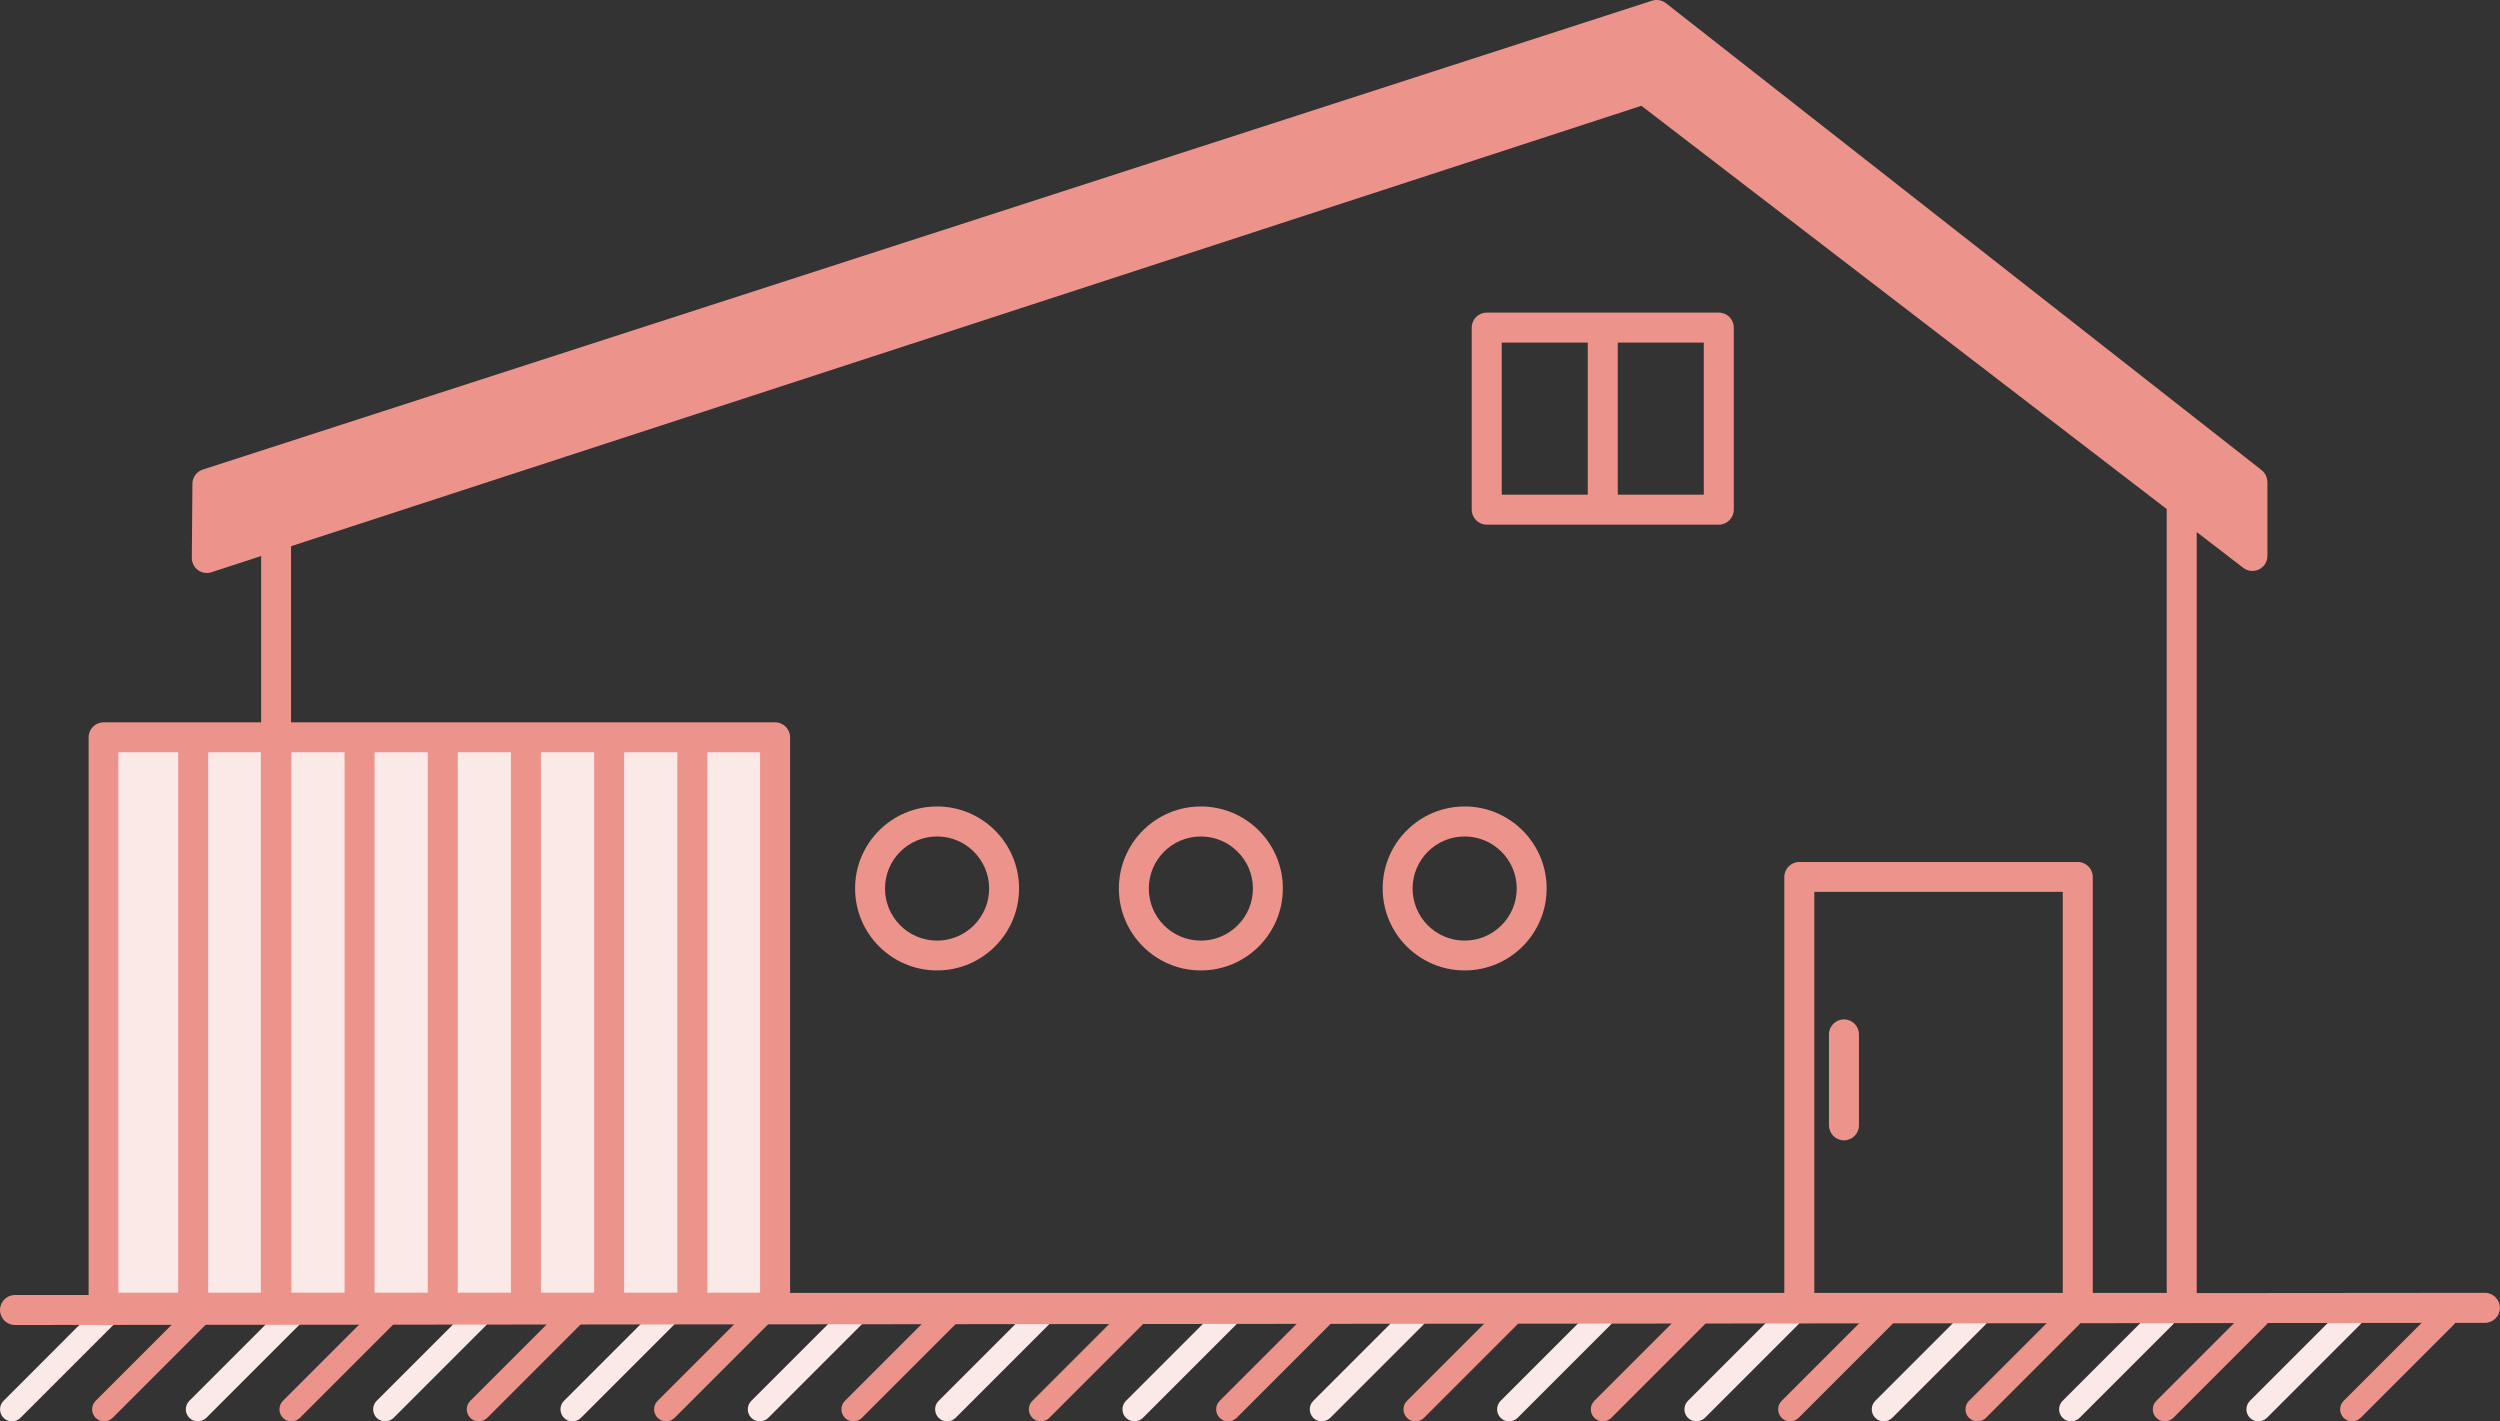
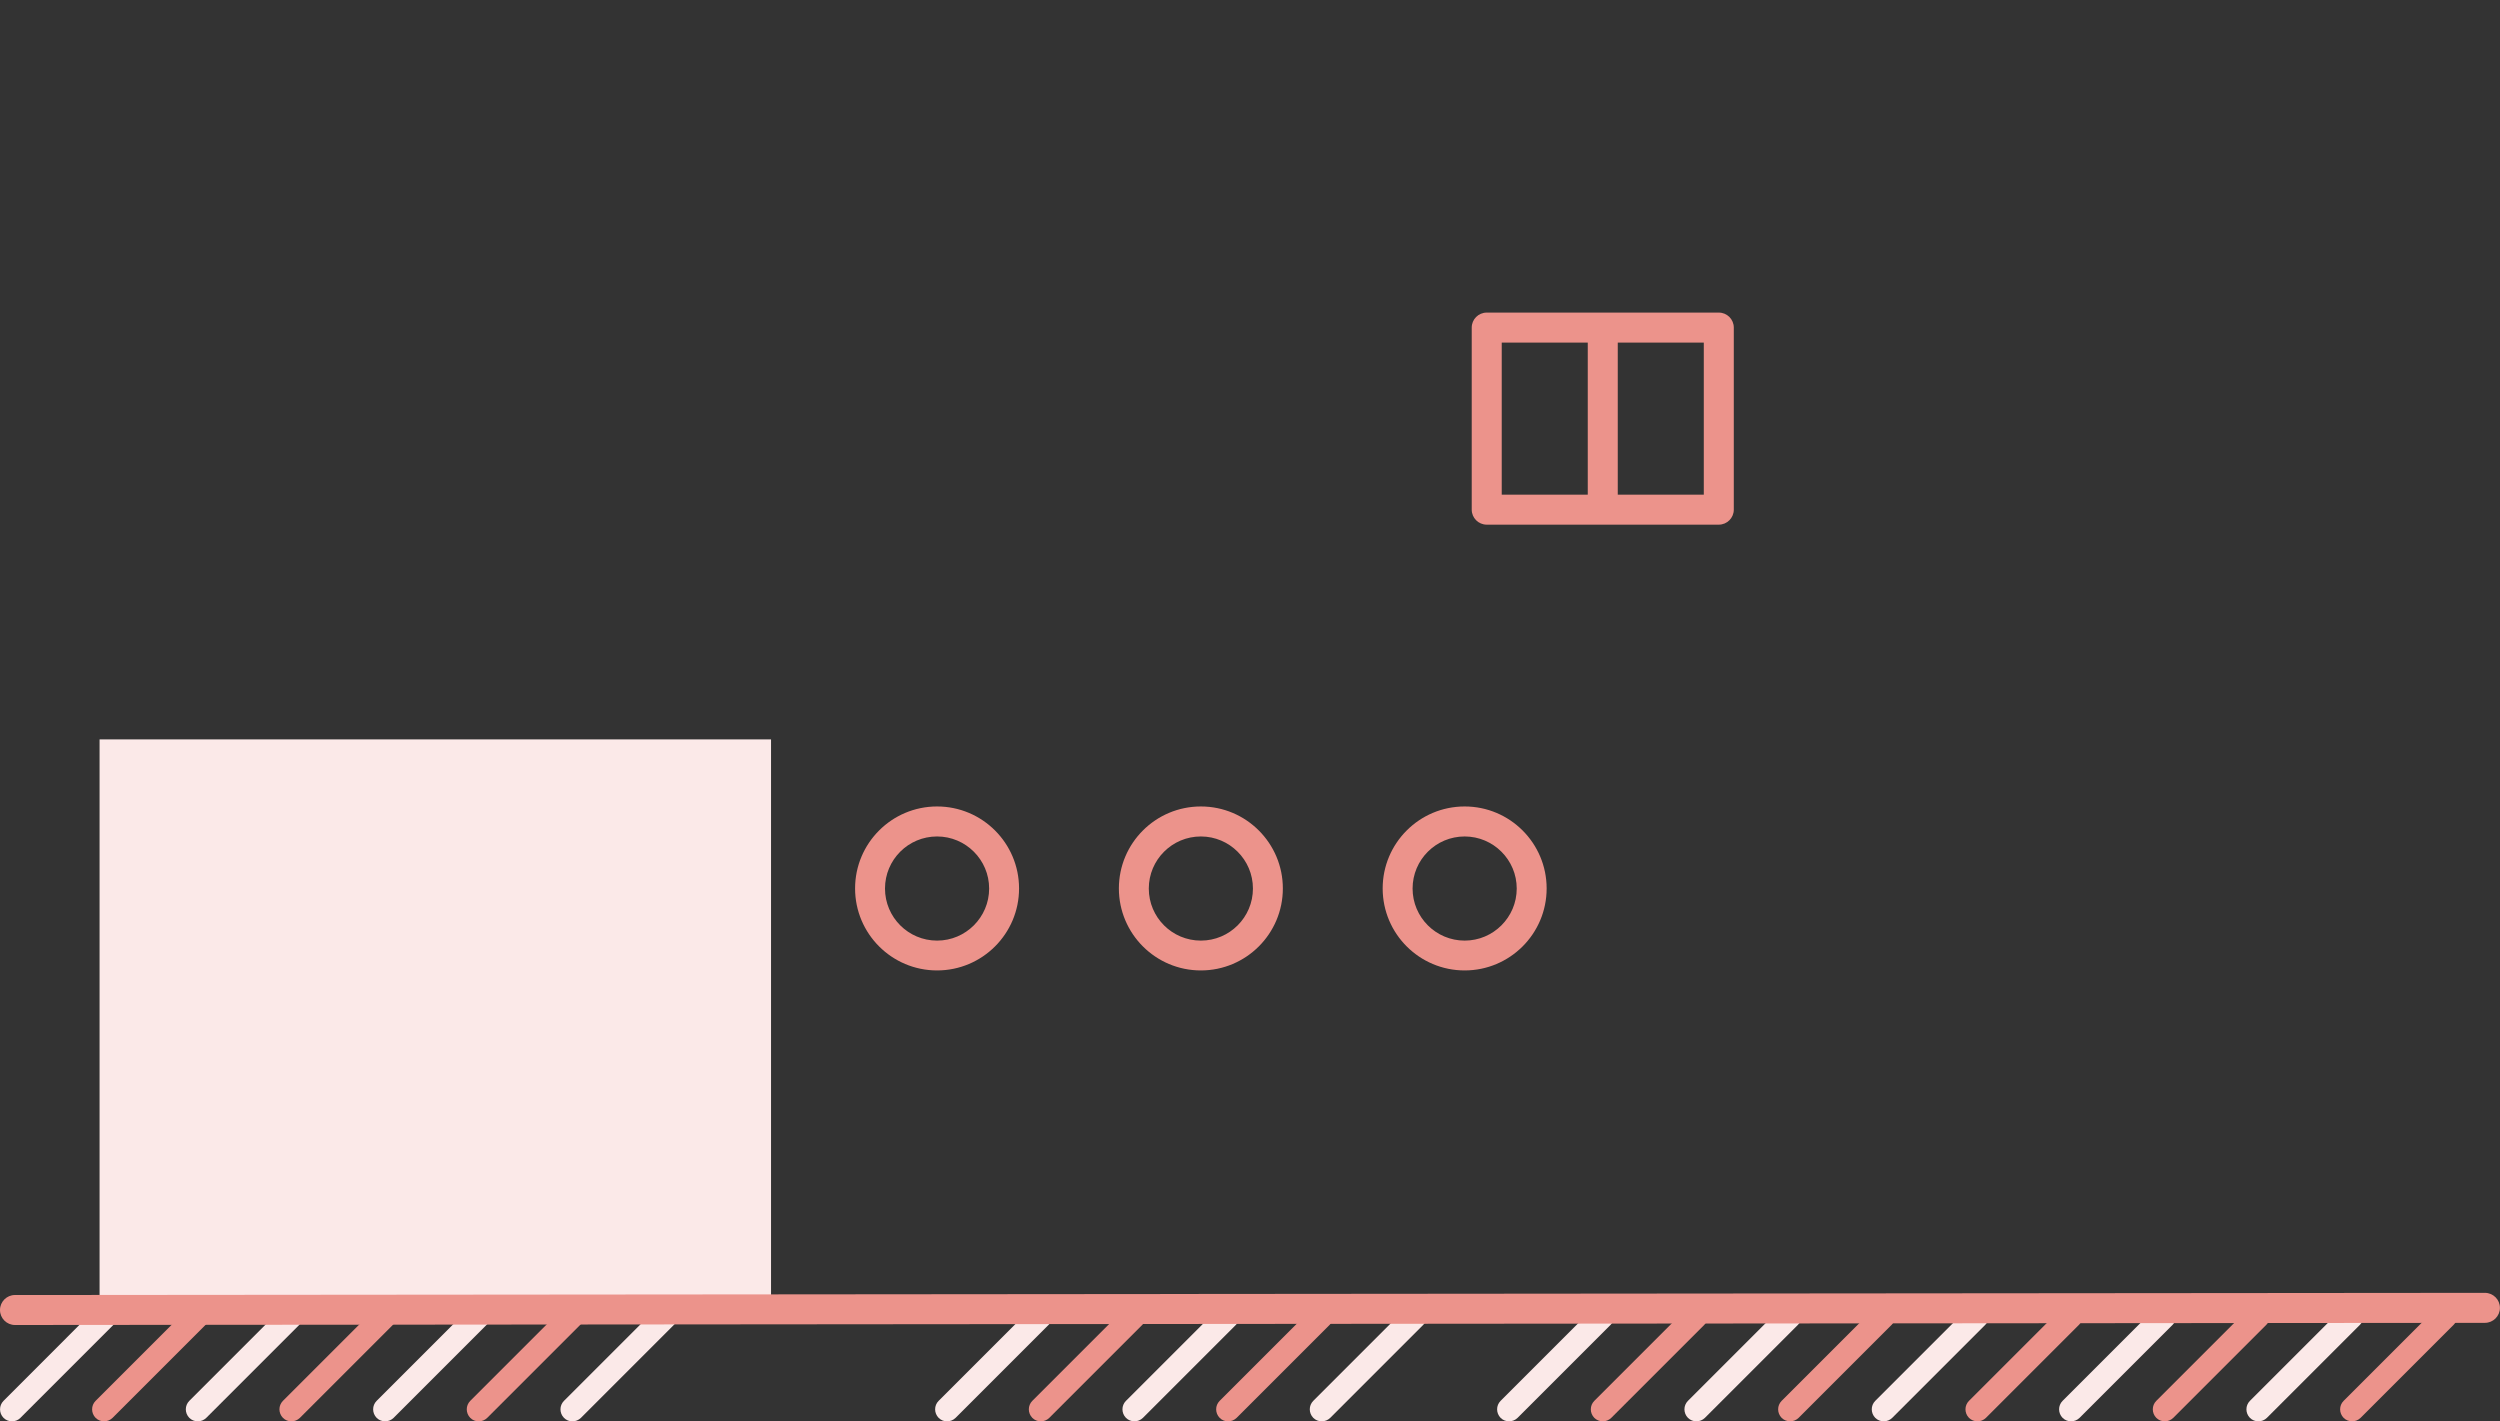
<svg xmlns="http://www.w3.org/2000/svg" id="_レイヤー_2" width="290" height="164.87" viewBox="0 0 290 164.87">
  <rect x="0" y="0" width="290" height="164.87" fill="#333333" stroke="none" />
  <g id="object">
    <g>
      <polygon points="89.44 85.77 11.55 85.77 11.55 151.93 89.44 151.93 89.44 85.77 89.44 85.77" style="fill:#fbe9e8; fill-rule:evenodd;" />
      <path d="M139.3,93.55c-5.25,0-9.51,4.26-9.51,9.51s4.26,9.51,9.51,9.51,9.51-4.26,9.51-9.51-4.26-9.51-9.51-9.51h0Zm30.6,0c-5.25,0-9.51,4.26-9.51,9.51s4.26,9.51,9.51,9.51,9.51-4.26,9.51-9.51-4.26-9.51-9.51-9.51h0Zm-61.2,0c-5.25,0-9.51,4.26-9.51,9.51s4.26,9.51,9.51,9.51,9.51-4.26,9.51-9.51-4.26-9.51-9.51-9.51h0Zm30.6,3.48c3.33,0,6.04,2.71,6.04,6.04s-2.7,6.04-6.04,6.04-6.04-2.7-6.04-6.04,2.71-6.04,6.04-6.04h0Zm30.6,0c3.33,0,6.04,2.71,6.04,6.04s-2.71,6.04-6.04,6.04-6.04-2.7-6.04-6.04,2.71-6.04,6.04-6.04h0Zm-61.2,0c3.33,0,6.04,2.71,6.04,6.04s-2.71,6.04-6.04,6.04-6.04-2.7-6.04-6.04,2.7-6.04,6.04-6.04h0Zm63.76-36.17h26.92c.96,0,1.74-.78,1.74-1.74v-21.12c0-.96-.78-1.74-1.74-1.74h-26.92c-.96,0-1.74,.78-1.74,1.74v21.12c0,.96,.78,1.74,1.74,1.74h0Zm11.72-21.12v17.64h-9.98v-17.64h9.98Zm3.48,0h9.98v17.64h-9.98v-17.64h0Z" style="fill:#ec938b; fill-rule:evenodd;" />
-       <path d="M30.28,83.79H12.02c-.96,0-1.74,.78-1.74,1.74v66.16c0,.96,.78,1.74,1.74,1.74H31.71c.1,.02,.2,.03,.31,.03H253.08c.96,0,1.74-.78,1.74-1.74V61.72l5.4,4.15c.53,.4,1.23,.47,1.83,.18,.59-.29,.97-.9,.97-1.56v-8.6s-.03-.21-.03-.21c-.02-.17-.06-.33-.13-.48l-.07-.14c-.08-.14-.18-.28-.3-.4l-.16-.14L193.25,.37c-.46-.36-1.06-.46-1.61-.29L23.52,54.47c-.71,.23-1.2,.89-1.2,1.64l-.07,8.6c0,.56,.26,1.09,.71,1.42,.45,.33,1.03,.42,1.57,.25l5.76-1.88v19.29h0Zm61.37,66.19h115.33v-48.25c0-.96,.78-1.74,1.74-1.74h32.3c.96,0,1.74,.78,1.74,1.74v48.25h8.58V59.05L190.4,12.27,33.76,63.36v20.43h56.15c.96,0,1.74,.78,1.74,1.74v64.45h0Zm147.63,0h-28.82v-46.52h28.82v46.52h0ZM82.05,87.26h6.12v62.69h-6.12v-62.69h0Zm-9.65,62.69h6.17v-62.69h-6.17v62.69h0Zm-9.65,0h6.17v-62.69h-6.17v62.69h0Zm-9.65,0h6.17v-62.69h-6.17v62.69h0Zm-9.65,0h6.17v-62.69h-6.17v62.69h0Zm-9.65,0h6.17v-62.69h-6.17v62.69h0Zm-3.54-62.69h-6.11v62.69h6.11v-62.69h0Zm-9.59,0v62.69h-6.94v-62.69h6.94Zm194.97,43.28v-10.55c0-.96-.78-1.74-1.74-1.74s-1.74,.78-1.74,1.74v10.55c0,.96,.78,1.74,1.74,1.74s1.74-.78,1.74-1.74h0Z" style="fill:#ec938b; fill-rule:evenodd;" />
-       <path d="M99.98,164.47l10.81-10.81c.54-.54,.54-1.42,0-1.97-.54-.54-1.42-.54-1.97,0l-10.81,10.81c-.54,.54-.54,1.42,0,1.97,.54,.54,1.42,.54,1.97,0h0Z" style="fill:#ec938b; fill-rule:evenodd;" />
      <path d="M208.64,164.47l10.81-10.81c.54-.54,.54-1.42,0-1.97-.54-.54-1.42-.54-1.97,0l-10.81,10.81c-.54,.54-.54,1.42,0,1.97,.54,.54,1.42,.54,1.97,0h0Z" style="fill:#ec938b; fill-rule:evenodd;" />
      <path d="M13.06,164.47l10.81-10.81c.54-.54,.54-1.42,0-1.97-.54-.54-1.42-.54-1.97,0l-10.81,10.81c-.54,.54-.54,1.42,0,1.97,.54,.54,1.42,.54,1.97,0h0Z" style="fill:#ec938b; fill-rule:evenodd;" />
      <path d="M121.72,164.47l10.81-10.81c.54-.54,.54-1.42,0-1.97-.54-.54-1.42-.54-1.97,0l-10.81,10.81c-.54,.54-.54,1.42,0,1.97s1.42,.54,1.97,0h0Z" style="fill:#ec938b; fill-rule:evenodd;" />
      <path d="M230.37,164.47l10.81-10.81c.54-.54,.54-1.42,0-1.97-.54-.54-1.42-.54-1.97,0l-10.81,10.81c-.54,.54-.54,1.42,0,1.97,.54,.54,1.42,.54,1.97,0h0Z" style="fill:#ec938b; fill-rule:evenodd;" />
      <path d="M34.79,164.47l10.81-10.81c.54-.54,.54-1.42,0-1.97-.54-.54-1.42-.54-1.97,0l-10.81,10.81c-.54,.54-.54,1.42,0,1.97s1.42,.54,1.97,0h0Z" style="fill:#ec938b; fill-rule:evenodd;" />
      <path d="M143.45,164.47l10.81-10.81c.54-.54,.54-1.42,0-1.97-.54-.54-1.42-.54-1.97,0l-10.81,10.81c-.54,.54-.54,1.42,0,1.97s1.42,.54,1.97,0h0Z" style="fill:#ec938b; fill-rule:evenodd;" />
      <path d="M252.1,164.47l10.81-10.81c.54-.54,.54-1.42,0-1.97-.54-.54-1.42-.54-1.97,0l-10.81,10.81c-.54,.54-.54,1.42,0,1.97,.54,.54,1.42,.54,1.97,0h0Z" style="fill:#ec938b; fill-rule:evenodd;" />
      <path d="M56.52,164.47l10.81-10.81c.54-.54,.54-1.42,0-1.97-.54-.54-1.42-.54-1.97,0l-10.81,10.81c-.54,.54-.54,1.42,0,1.97s1.42,.54,1.97,0h0Z" style="fill:#ec938b; fill-rule:evenodd;" />
-       <path d="M165.18,164.47l10.81-10.81c.54-.54,.54-1.42,0-1.97-.54-.54-1.42-.54-1.97,0l-10.81,10.81c-.54,.54-.54,1.42,0,1.97,.54,.54,1.42,.54,1.97,0h0Z" style="fill:#ec938b; fill-rule:evenodd;" />
      <path d="M273.83,164.47l10.81-10.81c.54-.54,.54-1.42,0-1.97-.54-.54-1.42-.54-1.97,0l-10.81,10.81c-.54,.54-.54,1.42,0,1.97,.54,.54,1.42,.54,1.97,0h0Z" style="fill:#ec938b; fill-rule:evenodd;" />
-       <path d="M78.25,164.47l10.81-10.81c.54-.54,.54-1.42,0-1.97-.54-.54-1.42-.54-1.97,0l-10.81,10.81c-.54,.54-.54,1.42,0,1.97,.54,.54,1.42,.54,1.97,0h0Z" style="fill:#ec938b; fill-rule:evenodd;" />
      <path d="M186.91,164.47l10.81-10.81c.54-.54,.54-1.42,0-1.97-.54-.54-1.42-.54-1.97,0l-10.81,10.81c-.54,.54-.54,1.42,0,1.97,.54,.54,1.42,.54,1.97,0h0Z" style="fill:#ec938b; fill-rule:evenodd;" />
      <path d="M110.85,164.47l10.81-10.81c.54-.54,.54-1.42,0-1.97-.54-.54-1.42-.54-1.97,0l-10.81,10.81c-.54,.54-.54,1.42,0,1.97s1.42,.54,1.97,0h0Z" style="fill:#fbe9e8; fill-rule:evenodd;" />
      <path d="M219.5,164.47l10.81-10.81c.54-.54,.54-1.42,0-1.97-.54-.54-1.42-.54-1.97,0l-10.81,10.81c-.54,.54-.54,1.42,0,1.97,.54,.54,1.42,.54,1.97,0h0Z" style="fill:#fbe9e8; fill-rule:evenodd;" />
      <path d="M23.93,164.47l10.81-10.81c.54-.54,.54-1.42,0-1.97-.54-.54-1.42-.54-1.97,0l-10.81,10.81c-.54,.54-.54,1.42,0,1.97,.54,.54,1.42,.54,1.97,0h0Z" style="fill:#fbe9e8; fill-rule:evenodd;" />
      <path d="M2.37,164.47l10.81-10.81c.54-.54,.54-1.42,0-1.97-.54-.54-1.42-.54-1.97,0L.41,162.5c-.54,.54-.54,1.42,0,1.97,.54,.54,1.42,.54,1.97,0h0Z" style="fill:#fbe9e8; fill-rule:evenodd;" />
      <path d="M132.58,164.47l10.81-10.81c.54-.54,.54-1.42,0-1.97-.54-.54-1.42-.54-1.97,0l-10.81,10.81c-.54,.54-.54,1.42,0,1.97,.54,.54,1.42,.54,1.97,0h0Z" style="fill:#fbe9e8; fill-rule:evenodd;" />
      <path d="M241.23,164.47l10.81-10.81c.54-.54,.54-1.42,0-1.97-.54-.54-1.42-.54-1.97,0l-10.81,10.81c-.54,.54-.54,1.42,0,1.97,.54,.54,1.42,.54,1.97,0h0Z" style="fill:#fbe9e8; fill-rule:evenodd;" />
      <path d="M45.66,164.47l10.81-10.81c.54-.54,.54-1.42,0-1.97-.54-.54-1.42-.54-1.97,0l-10.81,10.81c-.54,.54-.54,1.42,0,1.97,.54,.54,1.42,.54,1.97,0h0Z" style="fill:#fbe9e8; fill-rule:evenodd;" />
      <path d="M154.31,164.47l10.81-10.81c.54-.54,.54-1.42,0-1.97-.54-.54-1.42-.54-1.97,0l-10.81,10.81c-.54,.54-.54,1.42,0,1.97,.54,.54,1.42,.54,1.97,0h0Z" style="fill:#fbe9e8; fill-rule:evenodd;" />
      <path d="M262.96,164.47l10.81-10.81c.54-.54,.54-1.42,0-1.97-.54-.54-1.42-.54-1.97,0l-10.81,10.81c-.54,.54-.54,1.42,0,1.97,.54,.54,1.42,.54,1.97,0h0Z" style="fill:#fbe9e8; fill-rule:evenodd;" />
      <path d="M67.39,164.47l10.81-10.81c.54-.54,.54-1.42,0-1.97-.54-.54-1.42-.54-1.97,0l-10.81,10.81c-.54,.54-.54,1.42,0,1.97s1.42,.54,1.97,0h0Z" style="fill:#fbe9e8; fill-rule:evenodd;" />
      <path d="M176.04,164.47l10.81-10.81c.54-.54,.54-1.42,0-1.97-.54-.54-1.42-.54-1.97,0l-10.81,10.81c-.54,.54-.54,1.42,0,1.97,.54,.54,1.42,.54,1.97,0h0Z" style="fill:#fbe9e8; fill-rule:evenodd;" />
-       <path d="M89.12,164.47l10.81-10.81c.54-.54,.54-1.42,0-1.97-.54-.54-1.42-.54-1.97,0l-10.81,10.81c-.54,.54-.54,1.42,0,1.97,.54,.54,1.42,.54,1.97,0h0Z" style="fill:#fbe9e8; fill-rule:evenodd;" />
      <path d="M197.77,164.47l10.81-10.81c.54-.54,.54-1.42,0-1.97-.54-.54-1.42-.54-1.97,0l-10.81,10.81c-.54,.54-.54,1.42,0,1.97,.54,.54,1.42,.54,1.97,0h0Z" style="fill:#fbe9e8; fill-rule:evenodd;" />
      <path d="M0,151.96c0,.96,.78,1.74,1.74,1.74l286.51-.25c.96,0,1.74-.78,1.74-1.74,0-.96-.78-1.74-1.74-1.74l-286.51,.25c-.96,0-1.74,.78-1.74,1.74h0Z" style="fill:#ec938b; fill-rule:evenodd;" />
    </g>
  </g>
</svg>